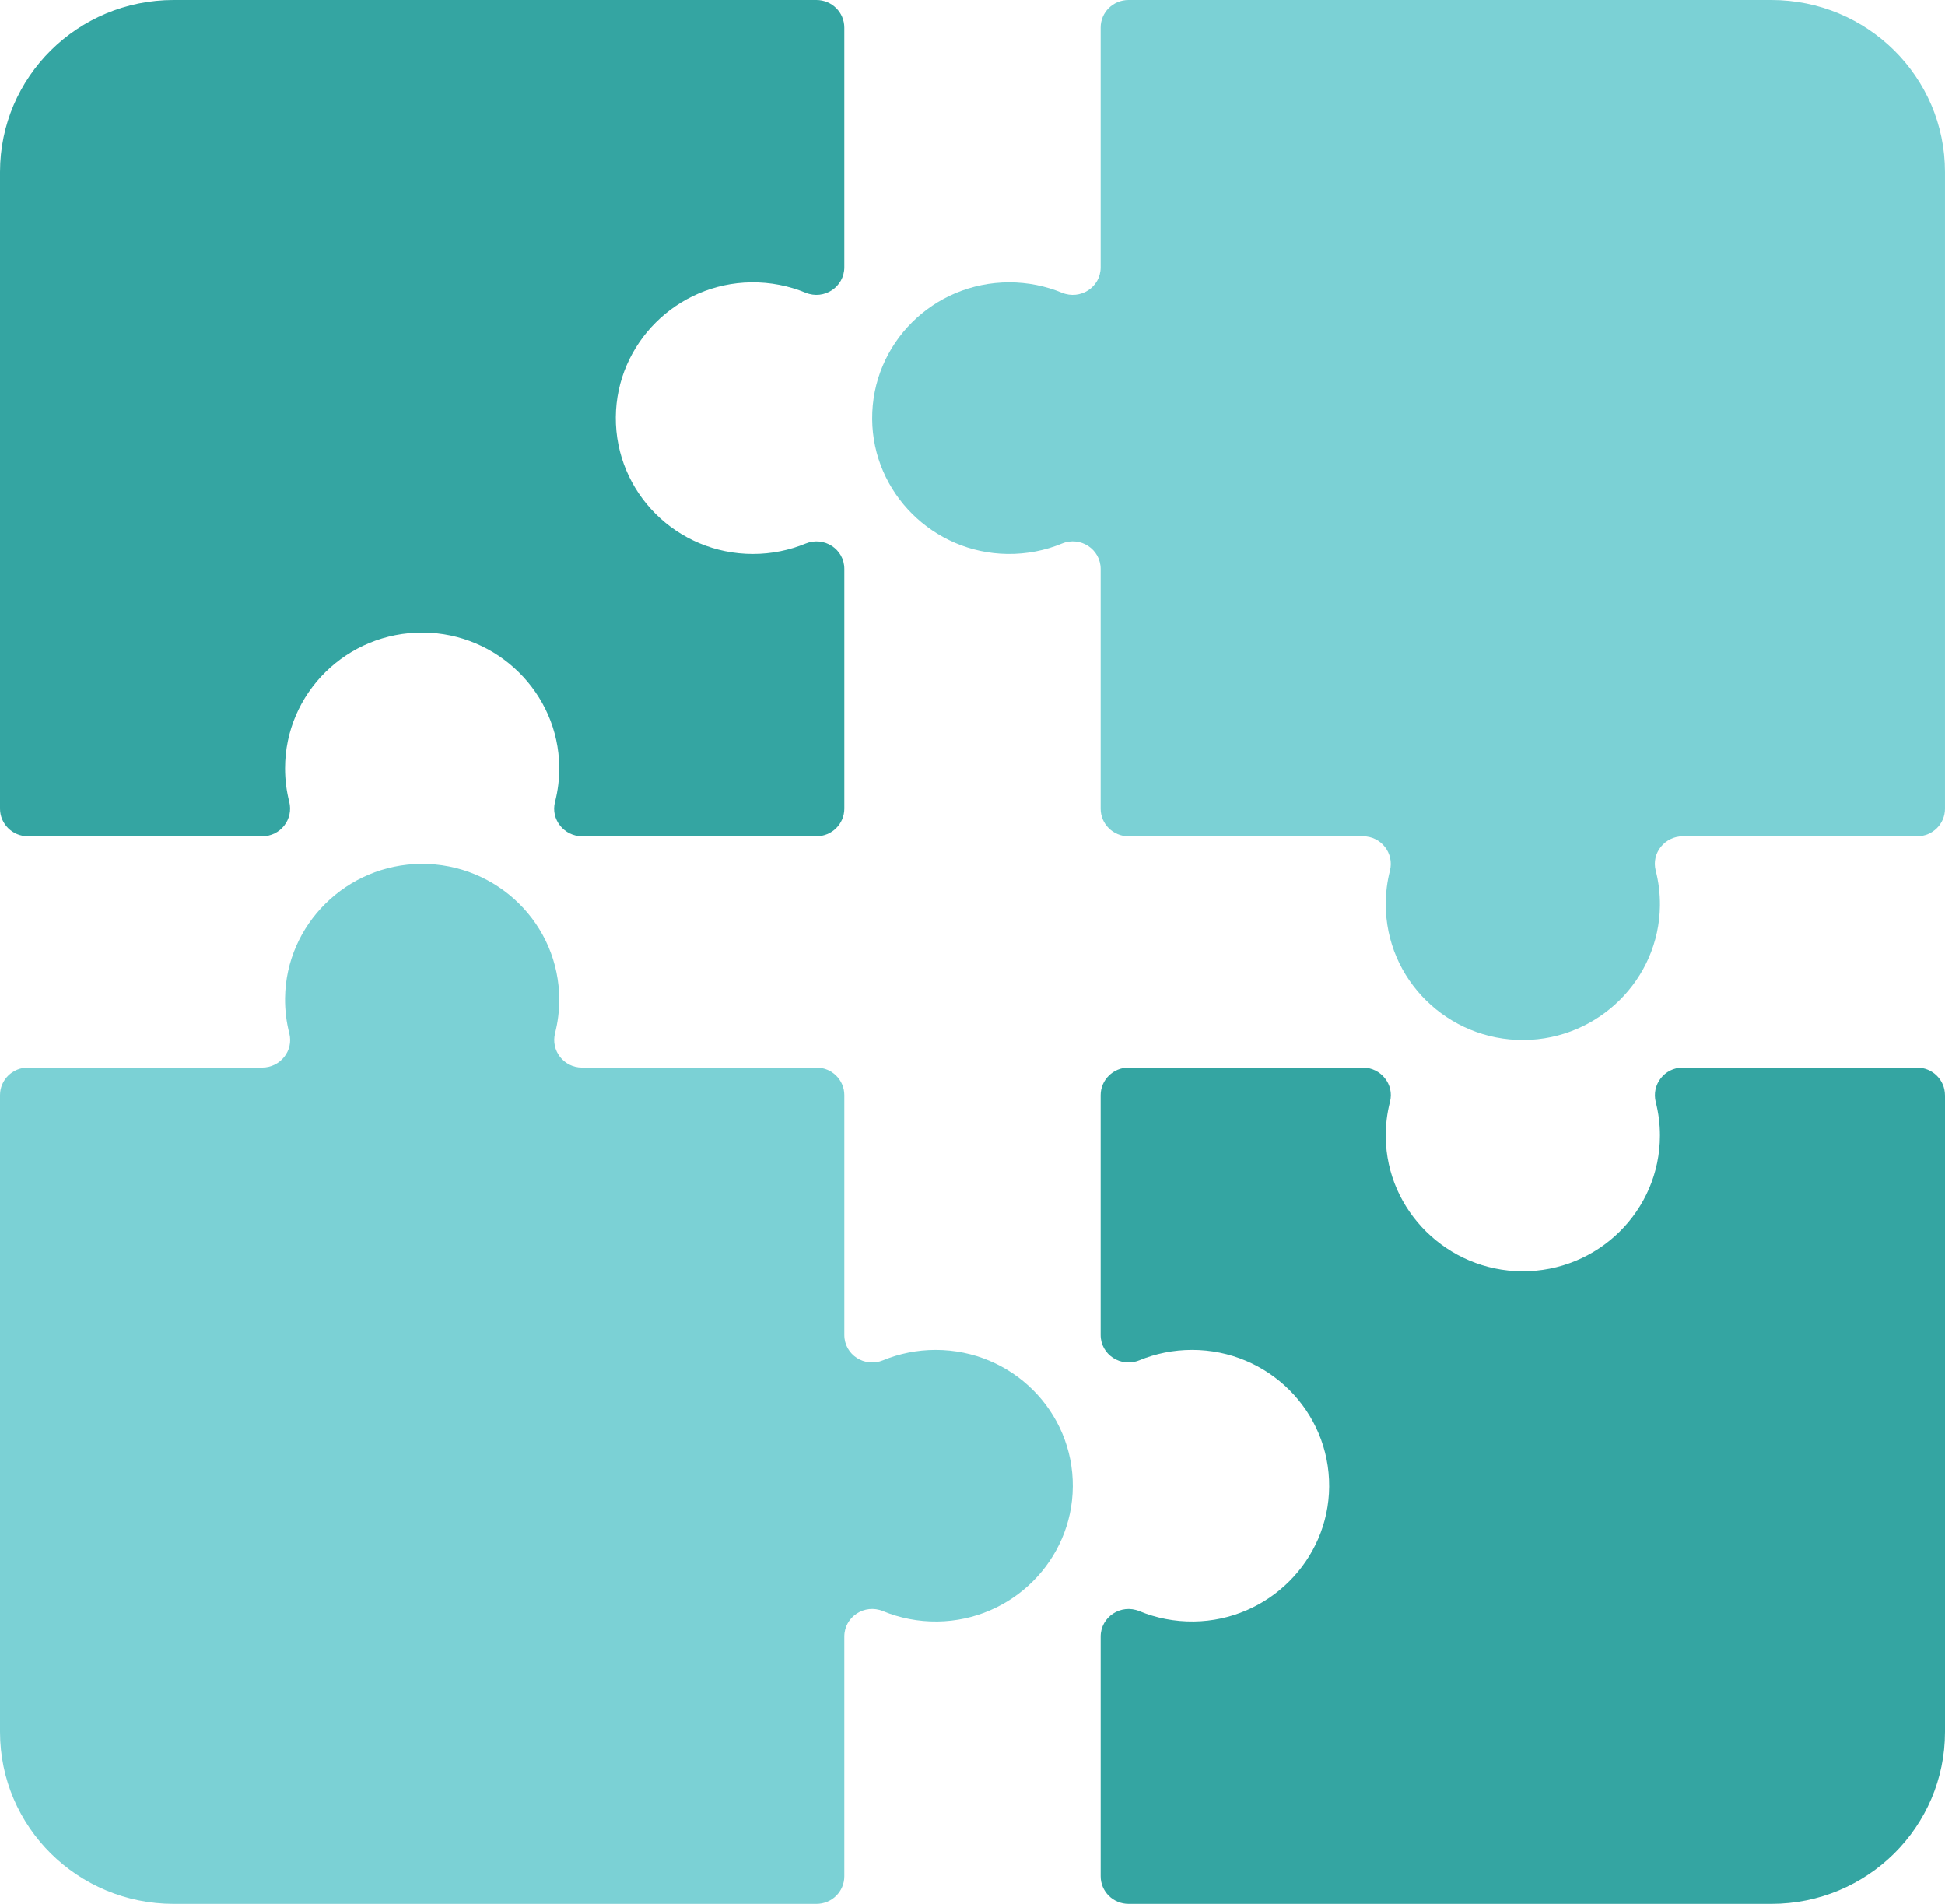
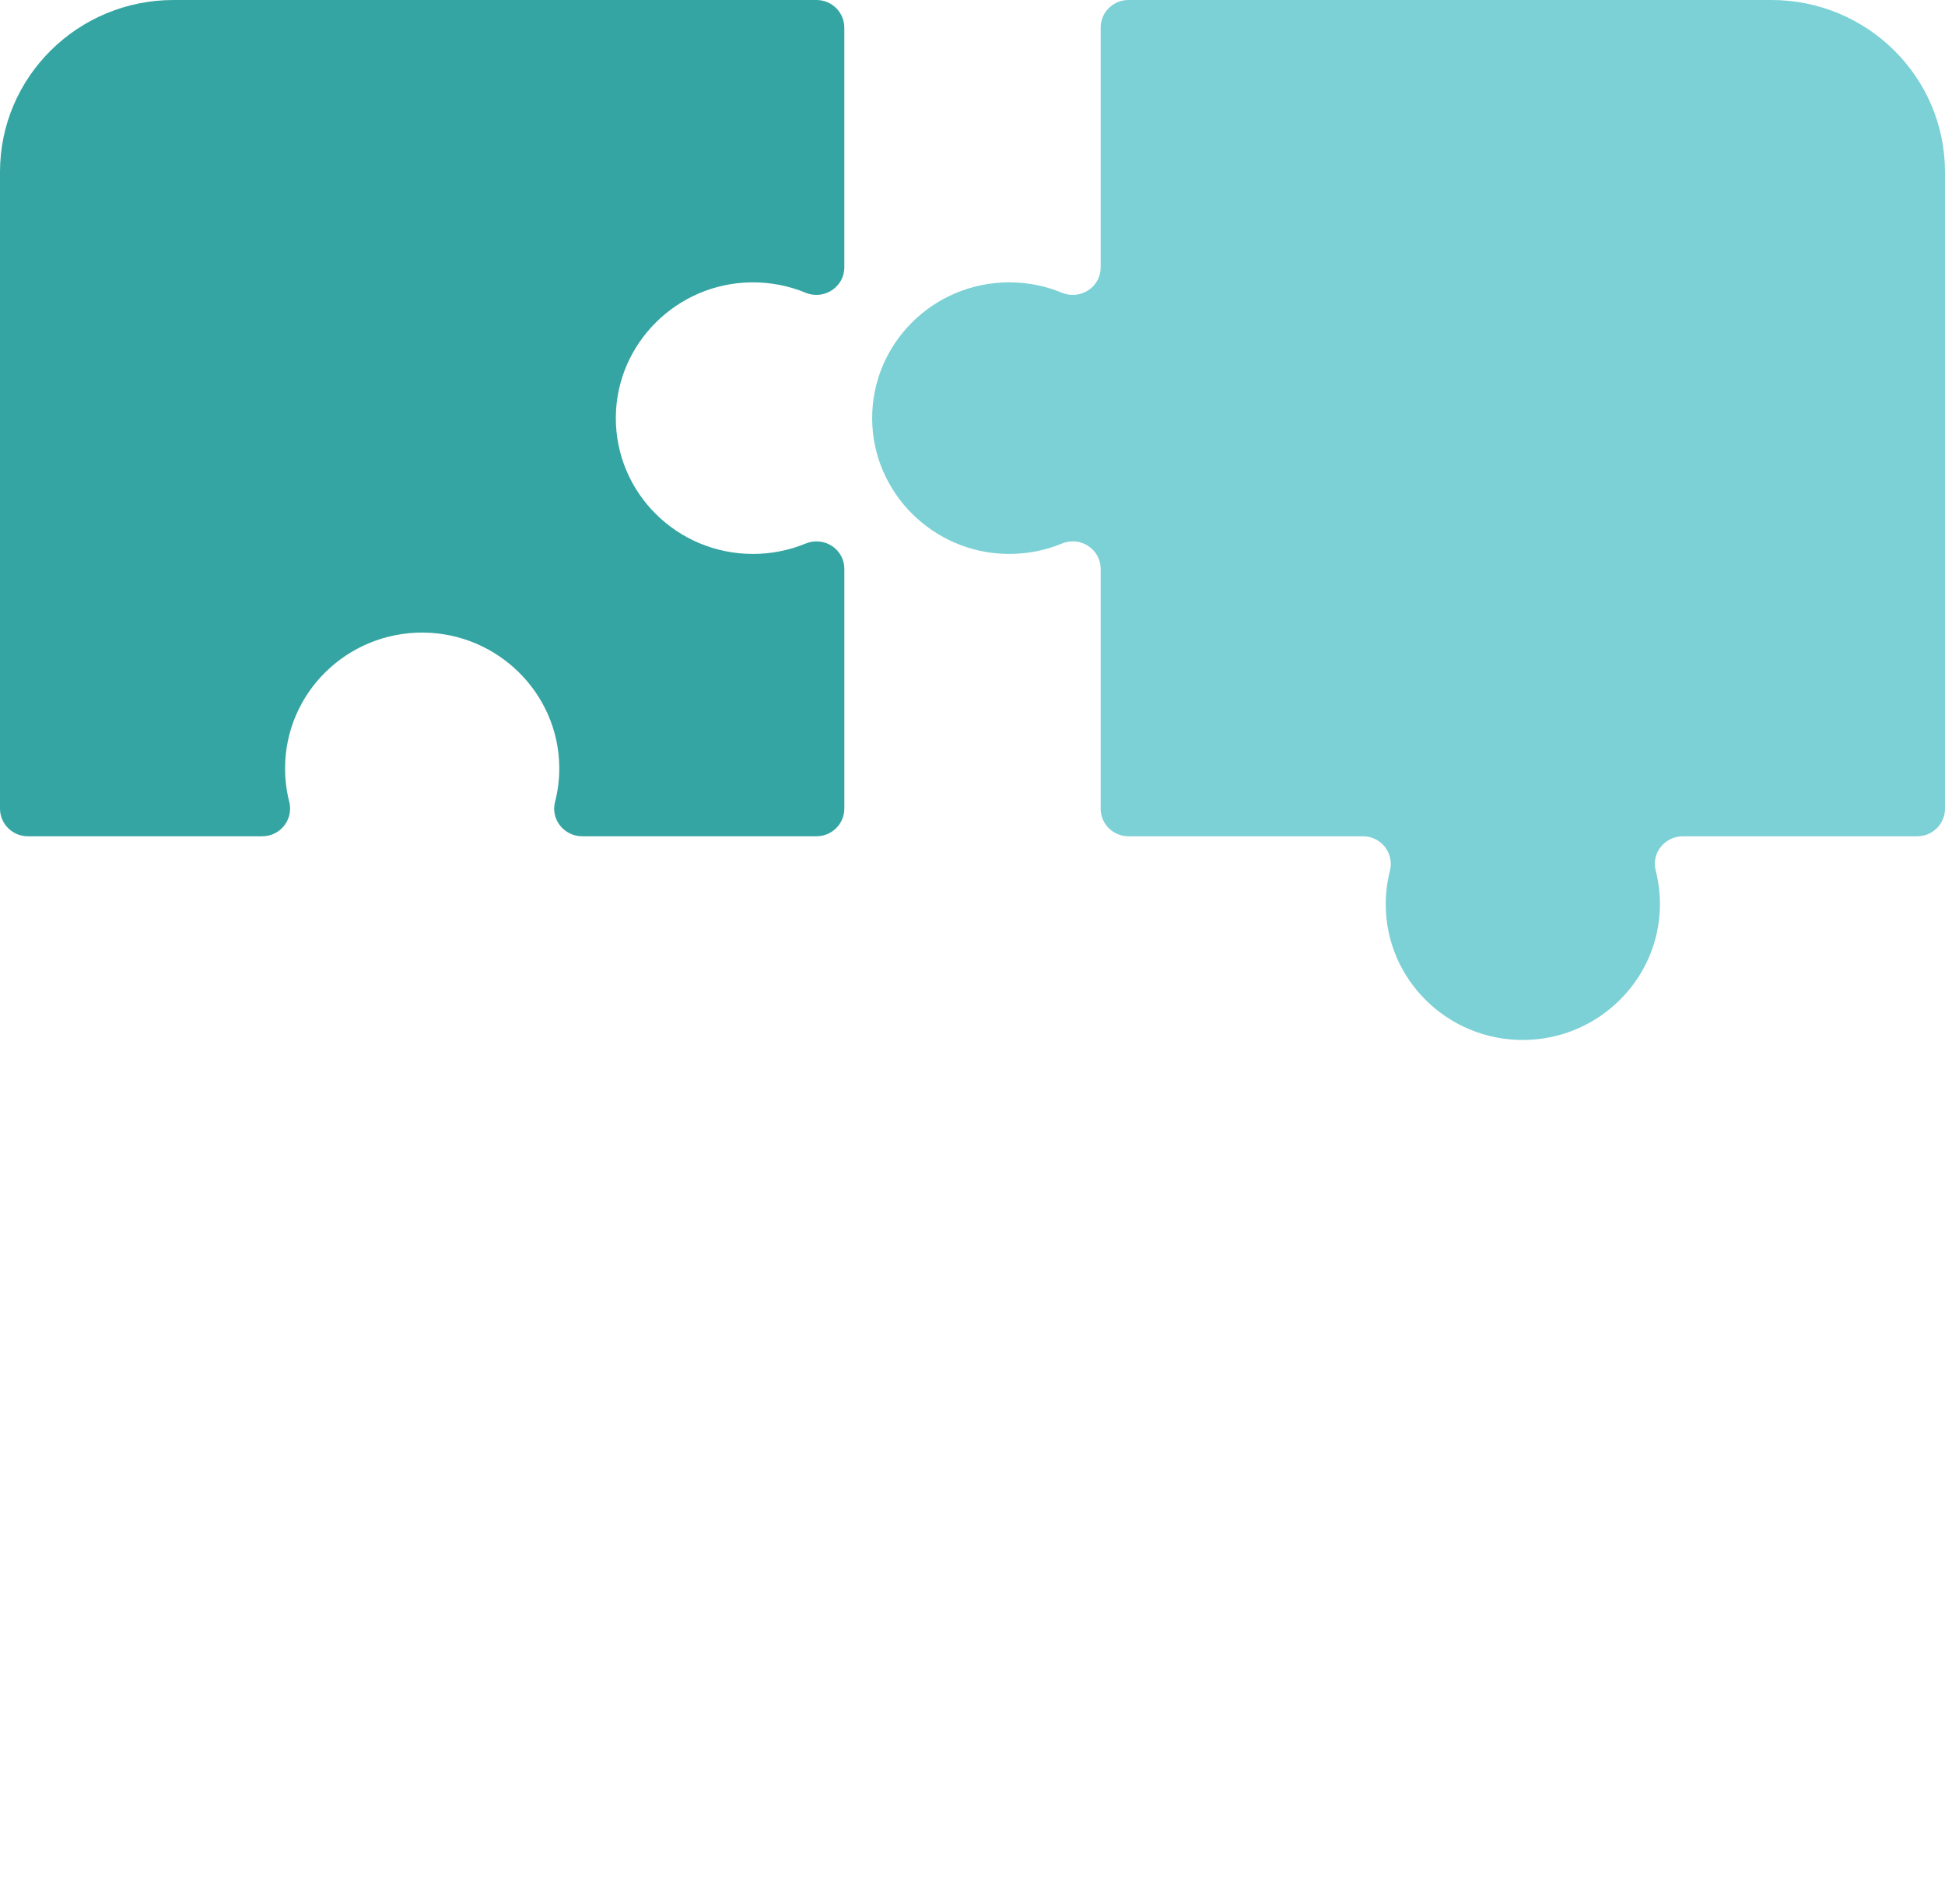
<svg xmlns="http://www.w3.org/2000/svg" width="141" height="138" viewBox="0 0 141 138" fill="none">
  <g clip-path="url(#clip0_544_26)">
-     <path d="M141 79.385V125.535C141 132.419 135.365 138 128.413 138H81.814C80.697 138 79.792 137.103 79.792 135.997V118.626C79.792 117.194 81.263 116.23 82.598 116.781C83.813 117.282 85.15 117.551 86.552 117.533C91.937 117.462 96.316 113.098 96.355 107.764C96.395 102.294 91.931 97.848 86.417 97.848C85.065 97.848 83.775 98.116 82.6 98.6C81.264 99.15 79.791 98.2 79.791 96.767V79.385C79.791 78.28 80.697 77.383 81.813 77.383H98.793C100.107 77.383 101.088 78.605 100.764 79.866C100.554 80.682 100.447 81.537 100.457 82.419C100.518 87.76 104.928 92.108 110.321 92.147C115.844 92.187 120.334 87.765 120.334 82.304C120.334 81.471 120.229 80.663 120.032 79.89C119.709 78.619 120.665 77.383 121.989 77.383H138.976C140.093 77.383 140.998 78.28 140.998 79.385L141 79.385Z" fill="#34A5A2" />
    <path d="M0 58.615V12.465C0 5.581 5.635 0 12.586 0H59.186C60.303 0 61.208 0.897 61.208 2.002V19.373C61.208 20.805 59.737 21.77 58.402 21.219C57.187 20.718 55.85 20.448 54.448 20.467C49.063 20.538 44.684 24.902 44.644 30.235C44.604 35.705 49.069 40.152 54.583 40.152C55.935 40.152 57.225 39.884 58.4 39.4C59.735 38.849 61.209 39.8 61.209 41.233V58.614C61.209 59.72 60.303 60.617 59.187 60.617H42.207C40.893 60.617 39.912 59.395 40.236 58.133C40.446 57.318 40.553 56.462 40.543 55.58C40.481 50.24 36.072 45.892 30.679 45.853C25.156 45.813 20.666 50.234 20.666 55.696C20.666 56.529 20.77 57.337 20.967 58.11C21.291 59.381 20.334 60.617 19.011 60.617H2.022C0.905 60.617 0 59.72 0 58.614V58.615Z" fill="#34A5A2" />
-     <path d="M77.772 107.765C77.733 113.098 73.354 117.463 67.969 117.534C66.565 117.552 65.225 117.282 64.009 116.779C62.677 116.229 61.208 117.192 61.208 118.621V136.002C61.208 137.105 60.305 138 59.19 138H12.586C5.635 138 0 132.42 0 125.536V79.382C0 78.278 0.903 77.383 2.018 77.383H19.002C20.316 77.383 21.297 76.16 20.973 74.899C20.763 74.084 20.656 73.228 20.666 72.346C20.727 67.006 25.138 62.657 30.53 62.618C36.053 62.579 40.543 67 40.543 72.461C40.543 73.296 40.438 74.107 40.241 74.881C39.917 76.15 40.872 77.383 42.194 77.383H59.191C60.305 77.383 61.209 78.277 61.209 79.382V96.768C61.209 98.201 62.682 99.151 64.018 98.6C65.193 98.116 66.482 97.849 67.834 97.849C73.348 97.849 77.813 102.295 77.773 107.765H77.772Z" fill="#7BD1D5" />
    <path d="M138.981 60.618H121.997C120.683 60.618 119.702 61.84 120.027 63.101C120.237 63.916 120.344 64.772 120.334 65.654C120.272 70.994 115.863 75.343 110.47 75.382C104.947 75.422 100.457 71 100.457 65.539C100.457 64.704 100.562 63.894 100.759 63.12C101.083 61.851 100.128 60.618 98.806 60.618H81.809C80.695 60.618 79.791 59.723 79.791 58.619V41.238C79.791 39.809 78.322 38.846 76.99 39.397C75.774 39.9 74.435 40.169 73.03 40.151C67.645 40.08 63.266 35.716 63.227 30.382C63.187 24.912 67.651 20.466 73.166 20.466C74.517 20.466 75.807 20.734 76.982 21.218C78.318 21.768 79.791 20.818 79.791 19.385V1.999C79.791 0.895 80.694 0 81.809 0H128.413C135.364 0 140.999 5.581 140.999 12.465V58.619C140.999 59.722 140.096 60.618 138.981 60.618Z" fill="#7BD1D5" />
  </g>
  <defs>
    <clipPath id="clip0_544_26">
      <rect width="141" height="138" fill="white" />
    </clipPath>
  </defs>
</svg>